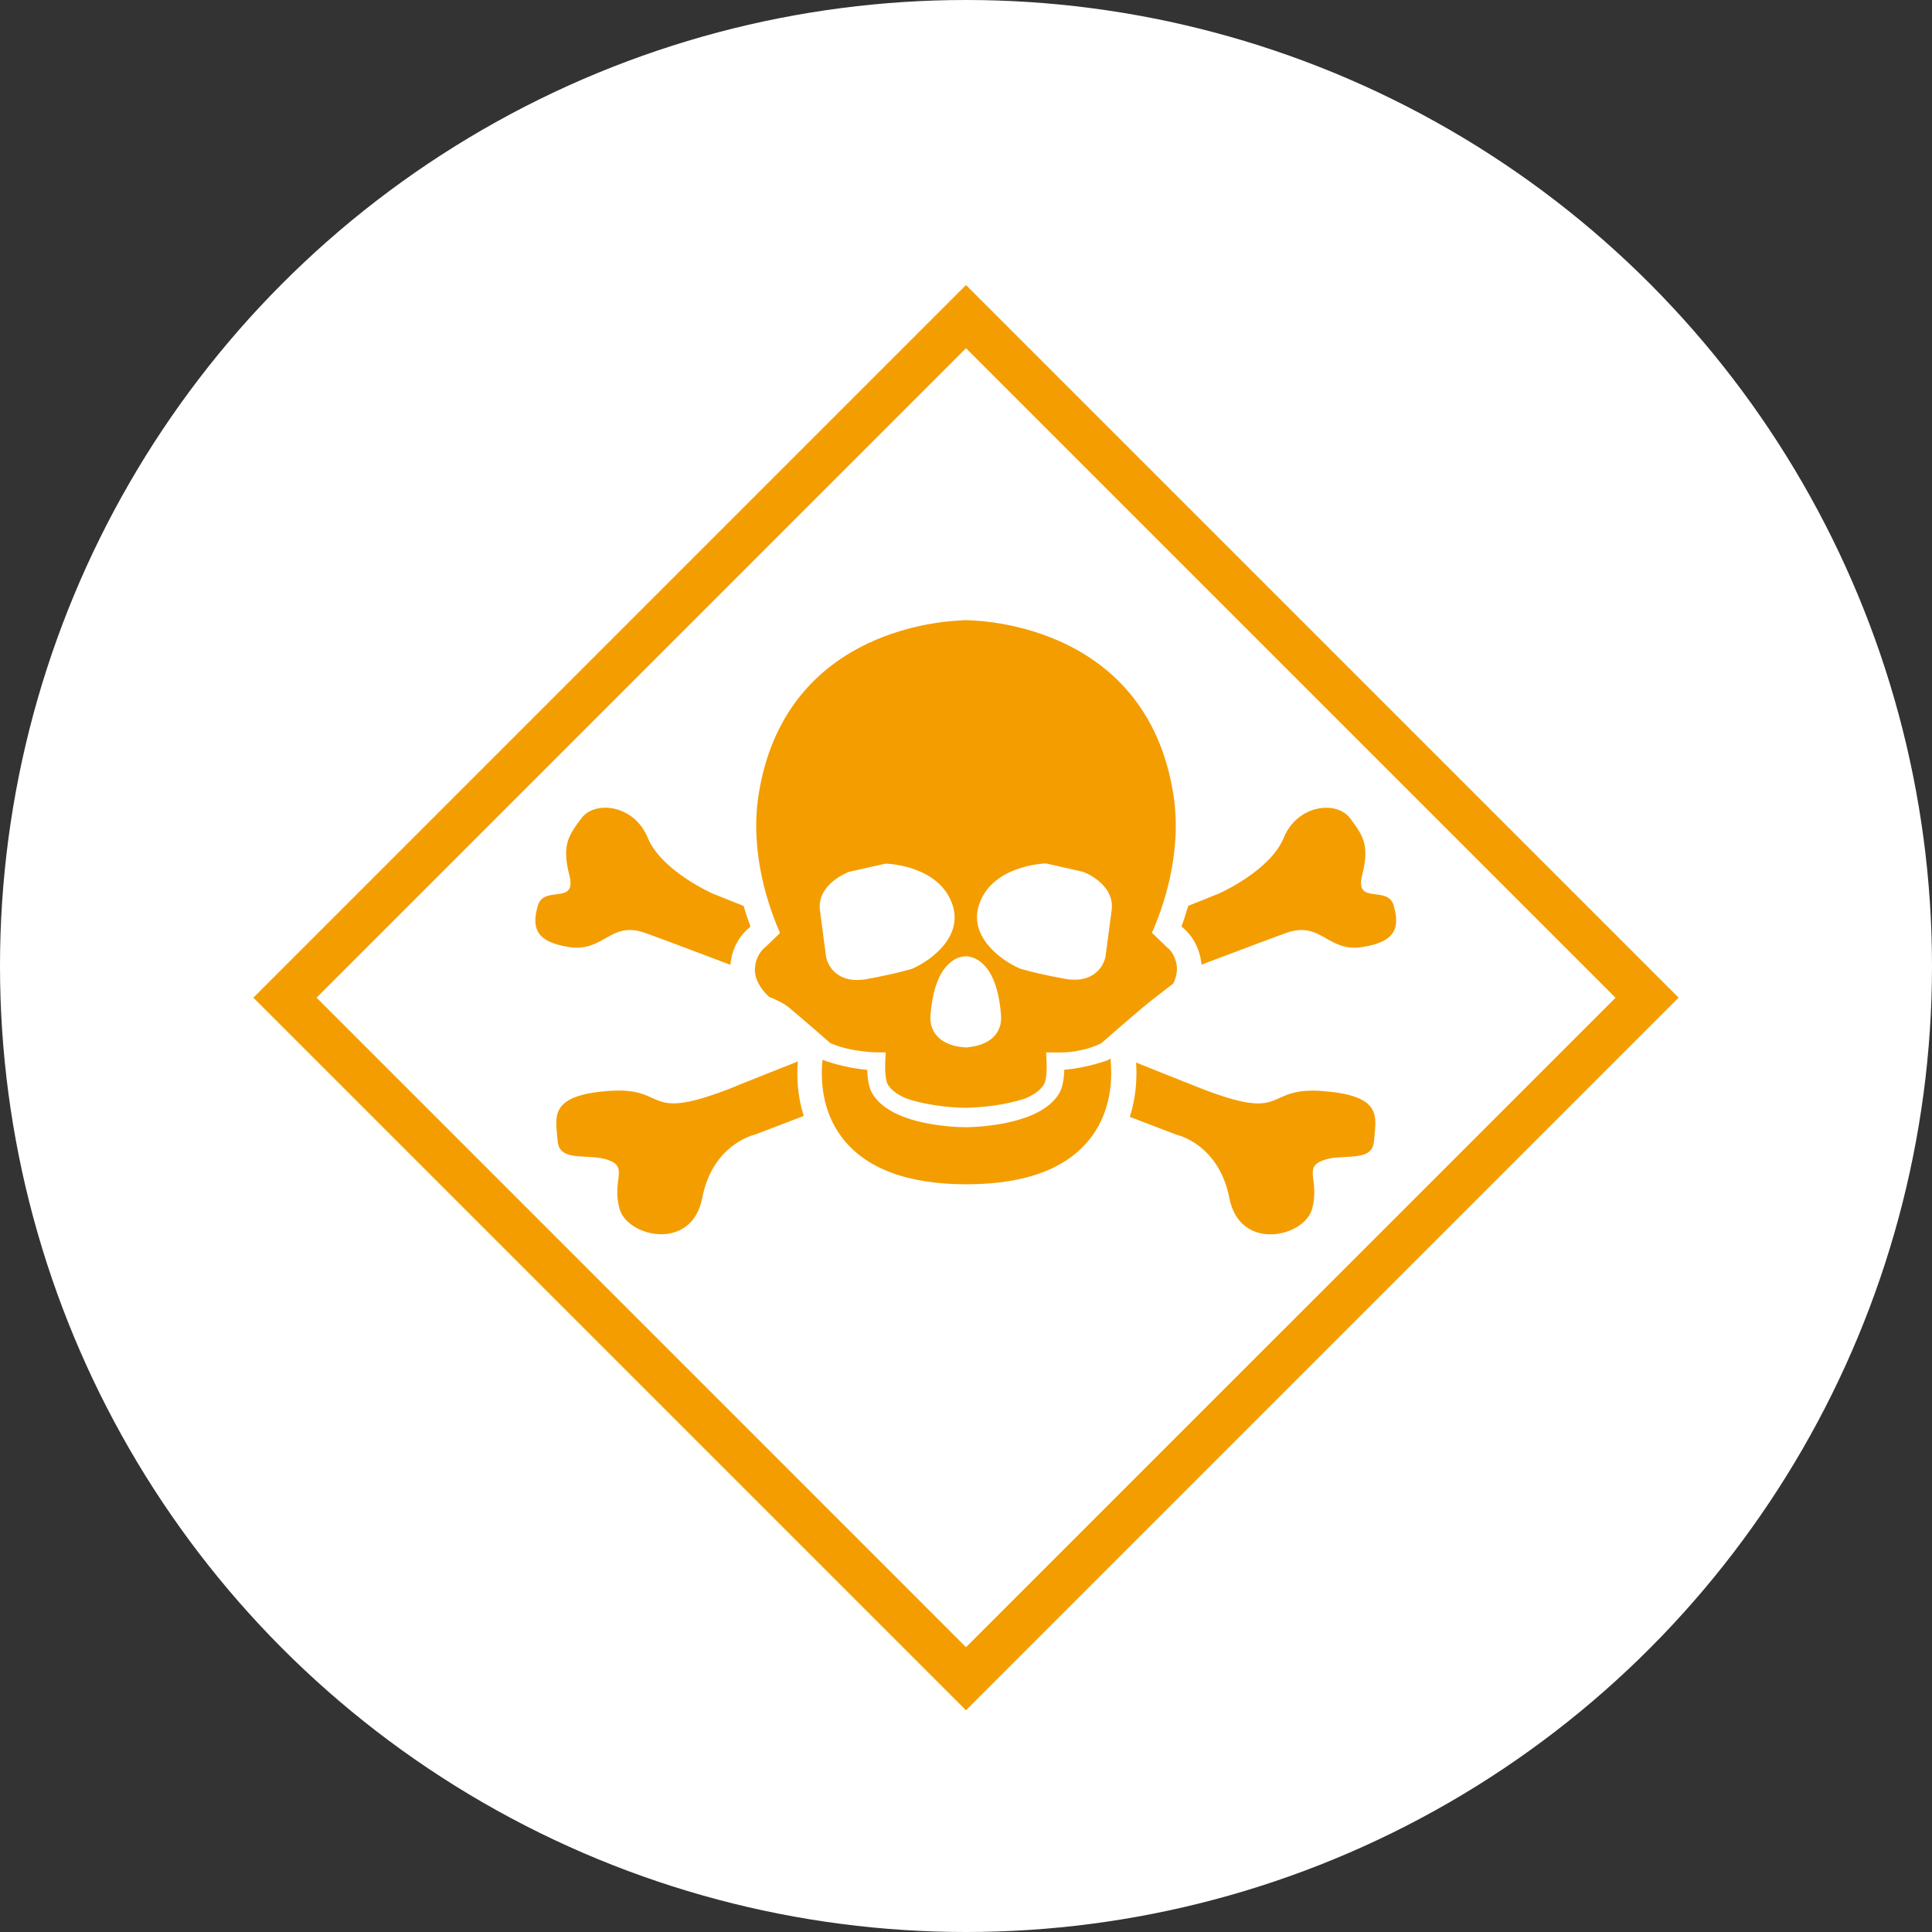
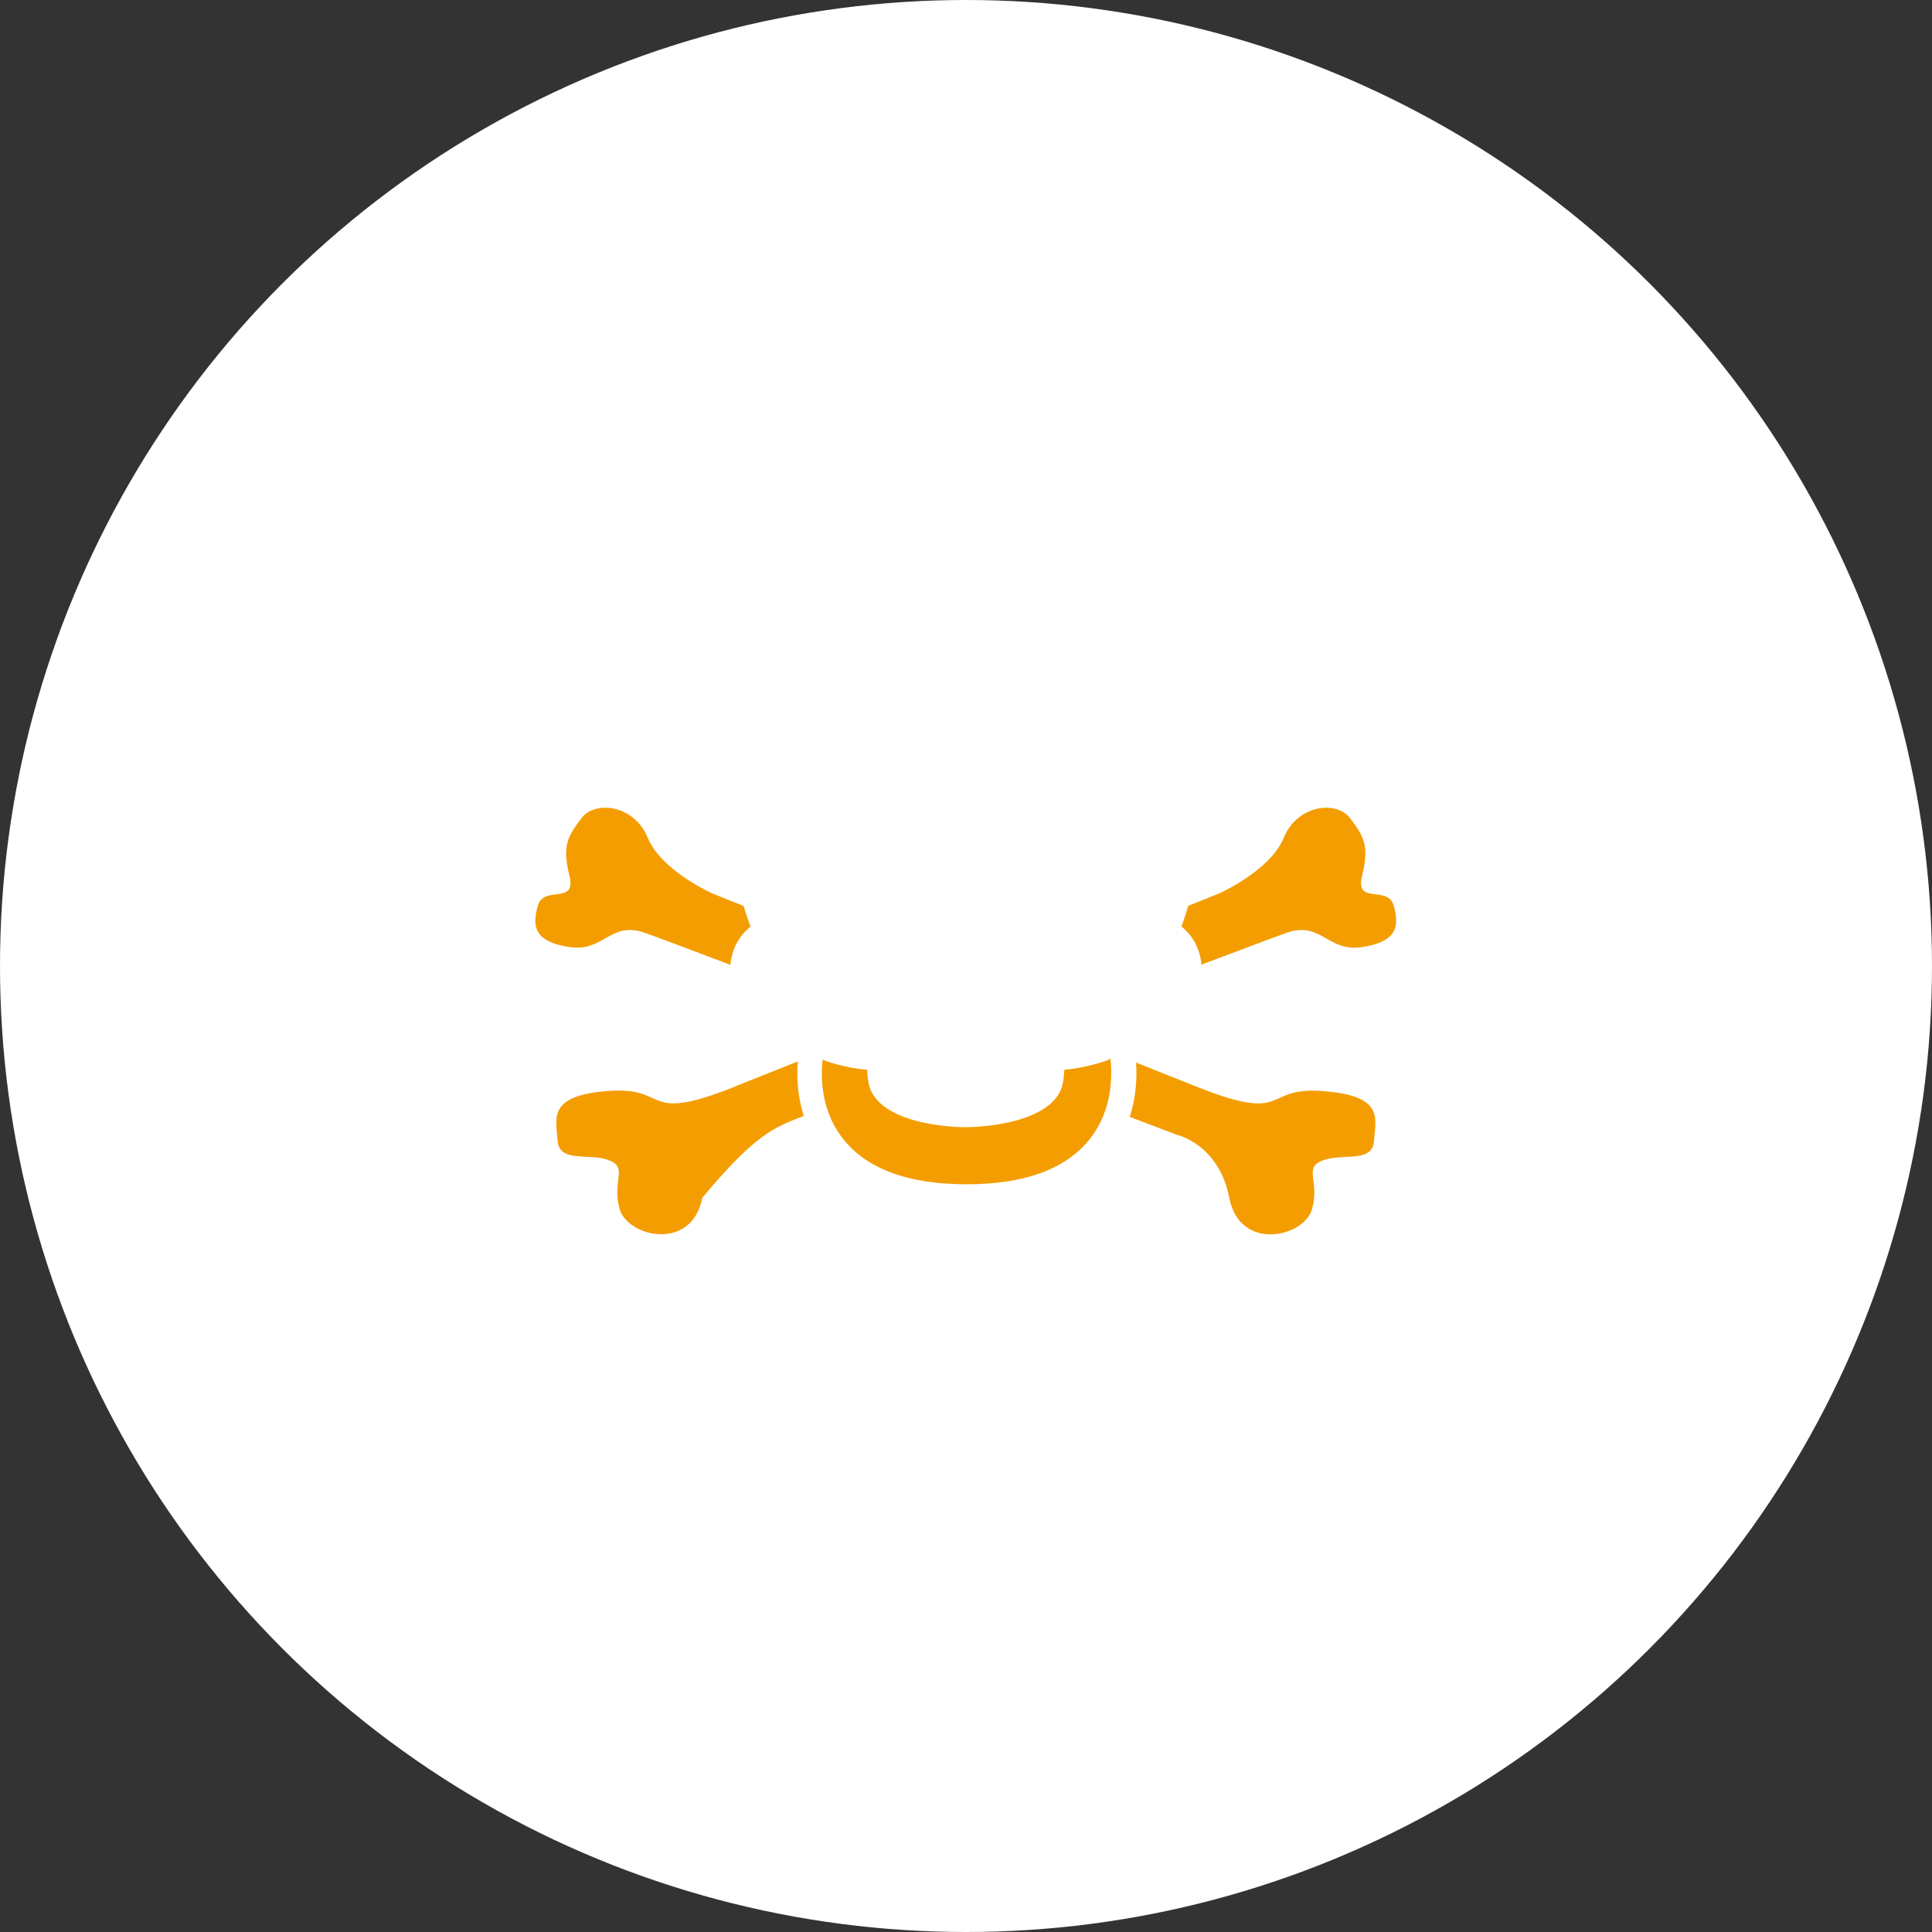
<svg xmlns="http://www.w3.org/2000/svg" width="61" height="61" viewBox="0 0 61 61" fill="none">
  <rect x="0" y="0" width="61" height="61" fill="#333333" stroke="none" />
  <circle cx="30.5" cy="30.5" r="30.5" fill="white" />
  <g clip-path="url(#clip0_54_737)">
-     <path d="M30.5 9L8 31.5L30.5 54L53 31.5L30.5 9ZM9.995 31.5L30.5 10.995L51.008 31.503L30.5 52.008L9.995 31.5Z" fill="#F49D00" />
-     <path d="M23.834 30.575C23.825 30.891 23.981 31.193 24.28 31.473C24.536 31.575 24.765 31.69 24.913 31.813C25.416 32.235 26.028 32.769 26.221 32.938C26.435 33.028 26.757 33.13 27.116 33.176C27.116 33.191 27.122 33.16 27.125 33.176C27.299 33.203 27.483 33.224 27.667 33.227H27.965L27.95 33.525C27.938 33.733 27.953 34.101 28.026 34.23C28.134 34.426 28.36 34.574 28.628 34.688C29.421 34.948 30.271 34.978 30.524 34.978C30.554 34.978 30.581 34.978 30.608 34.972C30.958 34.963 31.684 34.908 32.365 34.685C32.634 34.571 32.857 34.423 32.968 34.227C33.041 34.101 33.056 33.733 33.044 33.525L33.029 33.23H33.324C33.508 33.23 33.709 33.23 33.887 33.2C34.249 33.151 34.572 33.043 34.773 32.938C34.966 32.769 35.575 32.235 36.078 31.813C36.31 31.617 36.678 31.334 37.043 31.054C37.121 30.897 37.163 30.738 37.16 30.575C37.151 30.249 36.973 30.002 36.859 29.921L36.371 29.451C36.708 28.691 37.344 26.943 37.046 25.072C36.157 19.506 30.524 19.584 30.461 19.581C30.437 19.581 30.413 19.581 30.392 19.587C29.487 19.617 24.762 20.024 23.954 25.075C23.656 26.946 24.292 28.697 24.629 29.457L24.189 29.882C24.024 30.005 23.846 30.255 23.84 30.581L23.834 30.575ZM30.916 28.553C31.329 27.332 32.935 27.266 33.001 27.263H33.032L34.204 27.528C34.246 27.543 35.204 27.92 35.099 28.736C35.014 29.387 34.906 30.192 34.906 30.192C34.9 30.234 34.843 30.542 34.547 30.753C34.379 30.873 34.171 30.933 33.926 30.933C33.827 30.933 33.725 30.924 33.616 30.903C32.691 30.735 32.224 30.587 32.203 30.581C31.594 30.319 30.572 29.565 30.916 28.55V28.553ZM30.443 30.192C30.473 30.192 30.72 30.171 30.982 30.388C31.332 30.677 31.543 31.238 31.606 32.054C31.627 32.314 31.552 32.543 31.392 32.715C31.151 32.977 30.777 33.043 30.584 33.061C30.563 33.067 30.536 33.076 30.515 33.07C30.44 33.07 29.906 33.058 29.593 32.718C29.433 32.546 29.358 32.317 29.379 32.057C29.442 31.241 29.653 30.68 30.003 30.391C30.174 30.246 30.34 30.207 30.443 30.198V30.192ZM26.784 27.534L26.814 27.525L27.956 27.269H27.987C28.056 27.272 29.659 27.338 30.072 28.562C30.416 29.577 29.394 30.328 28.806 30.584C28.764 30.599 28.294 30.744 27.372 30.912C27.26 30.933 27.158 30.942 27.058 30.942C26.817 30.942 26.609 30.882 26.441 30.762C26.142 30.551 26.088 30.24 26.082 30.207C26.082 30.201 25.974 29.399 25.889 28.745C25.784 27.926 26.745 27.552 26.784 27.537V27.534Z" fill="#F49D00" />
    <path d="M34.984 33.471C34.954 33.483 34.318 33.718 33.604 33.775C33.595 33.998 33.565 34.3 33.456 34.496C32.899 35.502 30.922 35.584 30.518 35.59C30.274 35.593 28.116 35.559 27.529 34.502C27.42 34.306 27.387 34.004 27.381 33.778C26.667 33.721 26.031 33.486 26.001 33.474L25.971 33.456C25.907 34.089 25.946 35.047 26.558 35.879C27.297 36.882 28.628 37.392 30.515 37.392C32.402 37.392 33.734 36.882 34.472 35.879C35.096 35.032 35.126 34.053 35.06 33.42L34.981 33.468L34.984 33.471Z" fill="#F49D00" />
    <path d="M20.356 29.451C20.606 29.538 21.637 29.924 23.062 30.463C23.098 30.002 23.315 29.568 23.671 29.279L23.695 29.255C23.623 29.059 23.547 28.839 23.478 28.604L22.499 28.212C22.499 28.212 20.88 27.498 20.452 26.452C20.024 25.406 18.789 25.262 18.358 25.834C17.93 26.404 17.74 26.69 17.978 27.642C18.216 28.595 17.171 27.929 16.981 28.595C16.791 29.261 16.884 29.74 17.978 29.903C19.072 30.069 19.262 29.068 20.356 29.451Z" fill="#F49D00" />
    <path d="M41.765 34.447C39.815 34.306 40.752 35.493 37.769 34.306L35.87 33.549C35.904 34.044 35.87 34.646 35.671 35.264C36.588 35.614 37.151 35.828 37.151 35.828C37.151 35.828 38.483 36.114 38.815 37.826C39.149 39.537 41.193 39.061 41.431 38.16C41.669 37.256 41.144 36.876 41.765 36.638C42.383 36.4 43.335 36.735 43.383 36.02C43.432 35.306 43.715 34.592 41.765 34.45V34.447Z" fill="#F49D00" />
-     <path d="M23.219 34.303C20.235 35.493 21.173 34.303 19.223 34.444C17.273 34.586 17.559 35.3 17.605 36.014C17.653 36.729 18.602 36.394 19.223 36.632C19.844 36.87 19.319 37.25 19.557 38.154C19.796 39.058 21.842 39.534 22.173 37.82C22.505 36.108 23.84 35.822 23.84 35.822C23.84 35.822 24.427 35.599 25.377 35.234C25.178 34.61 25.151 34.004 25.19 33.513L23.222 34.297L23.219 34.303Z" fill="#F49D00" />
+     <path d="M23.219 34.303C20.235 35.493 21.173 34.303 19.223 34.444C17.273 34.586 17.559 35.3 17.605 36.014C17.653 36.729 18.602 36.394 19.223 36.632C19.844 36.87 19.319 37.25 19.557 38.154C19.796 39.058 21.842 39.534 22.173 37.82C23.84 35.822 24.427 35.599 25.377 35.234C25.178 34.61 25.151 34.004 25.19 33.513L23.222 34.297L23.219 34.303Z" fill="#F49D00" />
    <path d="M44.007 28.595C43.817 27.929 42.772 28.595 43.007 27.642C43.242 26.69 43.055 26.407 42.627 25.834C42.199 25.265 40.96 25.406 40.532 26.452C40.105 27.498 38.486 28.212 38.486 28.212L37.516 28.601C37.447 28.83 37.377 29.056 37.305 29.249L37.377 29.318C37.642 29.538 37.892 29.954 37.935 30.457C39.354 29.921 40.376 29.538 40.626 29.451C41.72 29.071 41.91 30.069 43.004 29.903C44.098 29.737 44.194 29.261 44.004 28.595H44.007Z" fill="#F49D00" />
  </g>
  <defs>
    <clipPath id="clip0_54_737">
      <rect width="45" height="45" fill="white" transform="translate(8 9)" />
    </clipPath>
  </defs>
</svg>